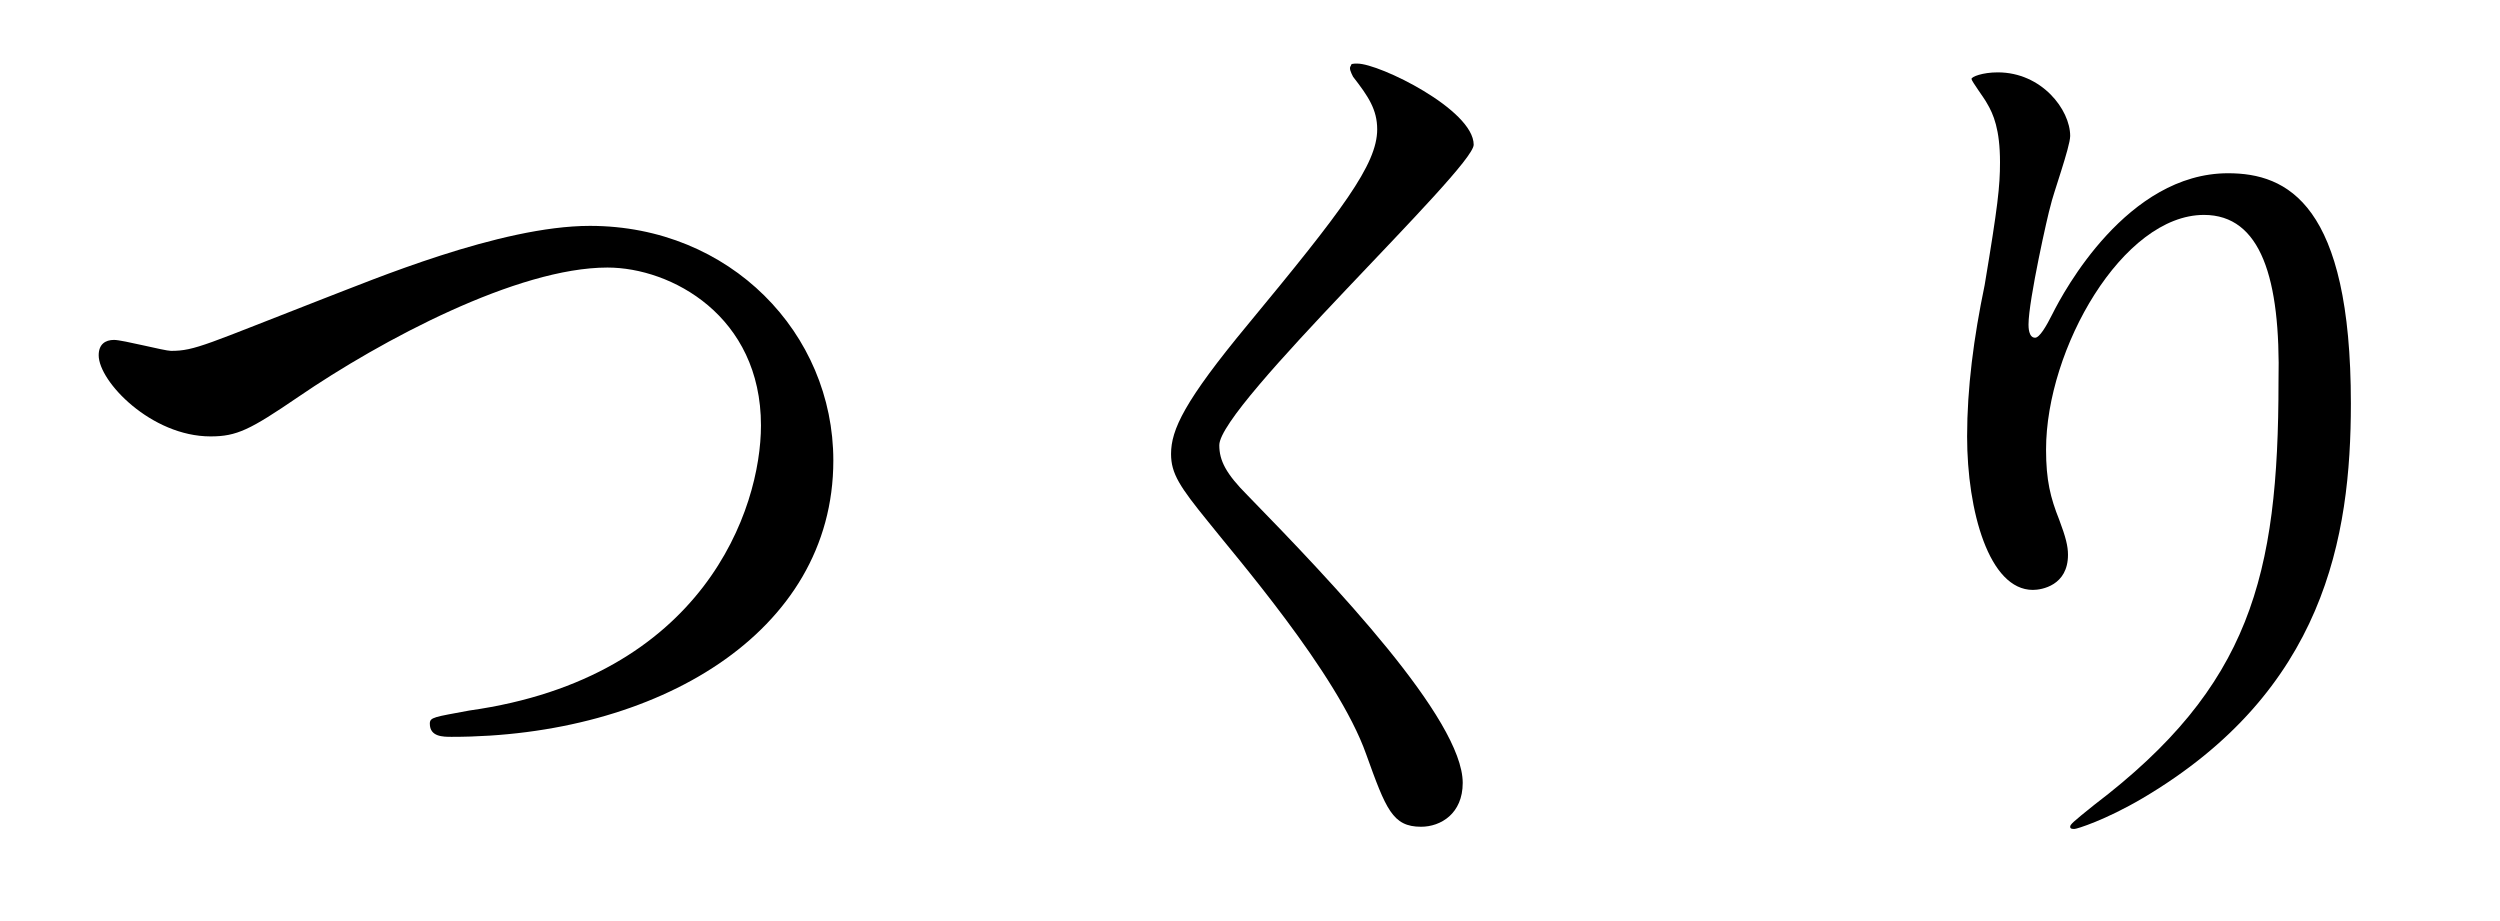
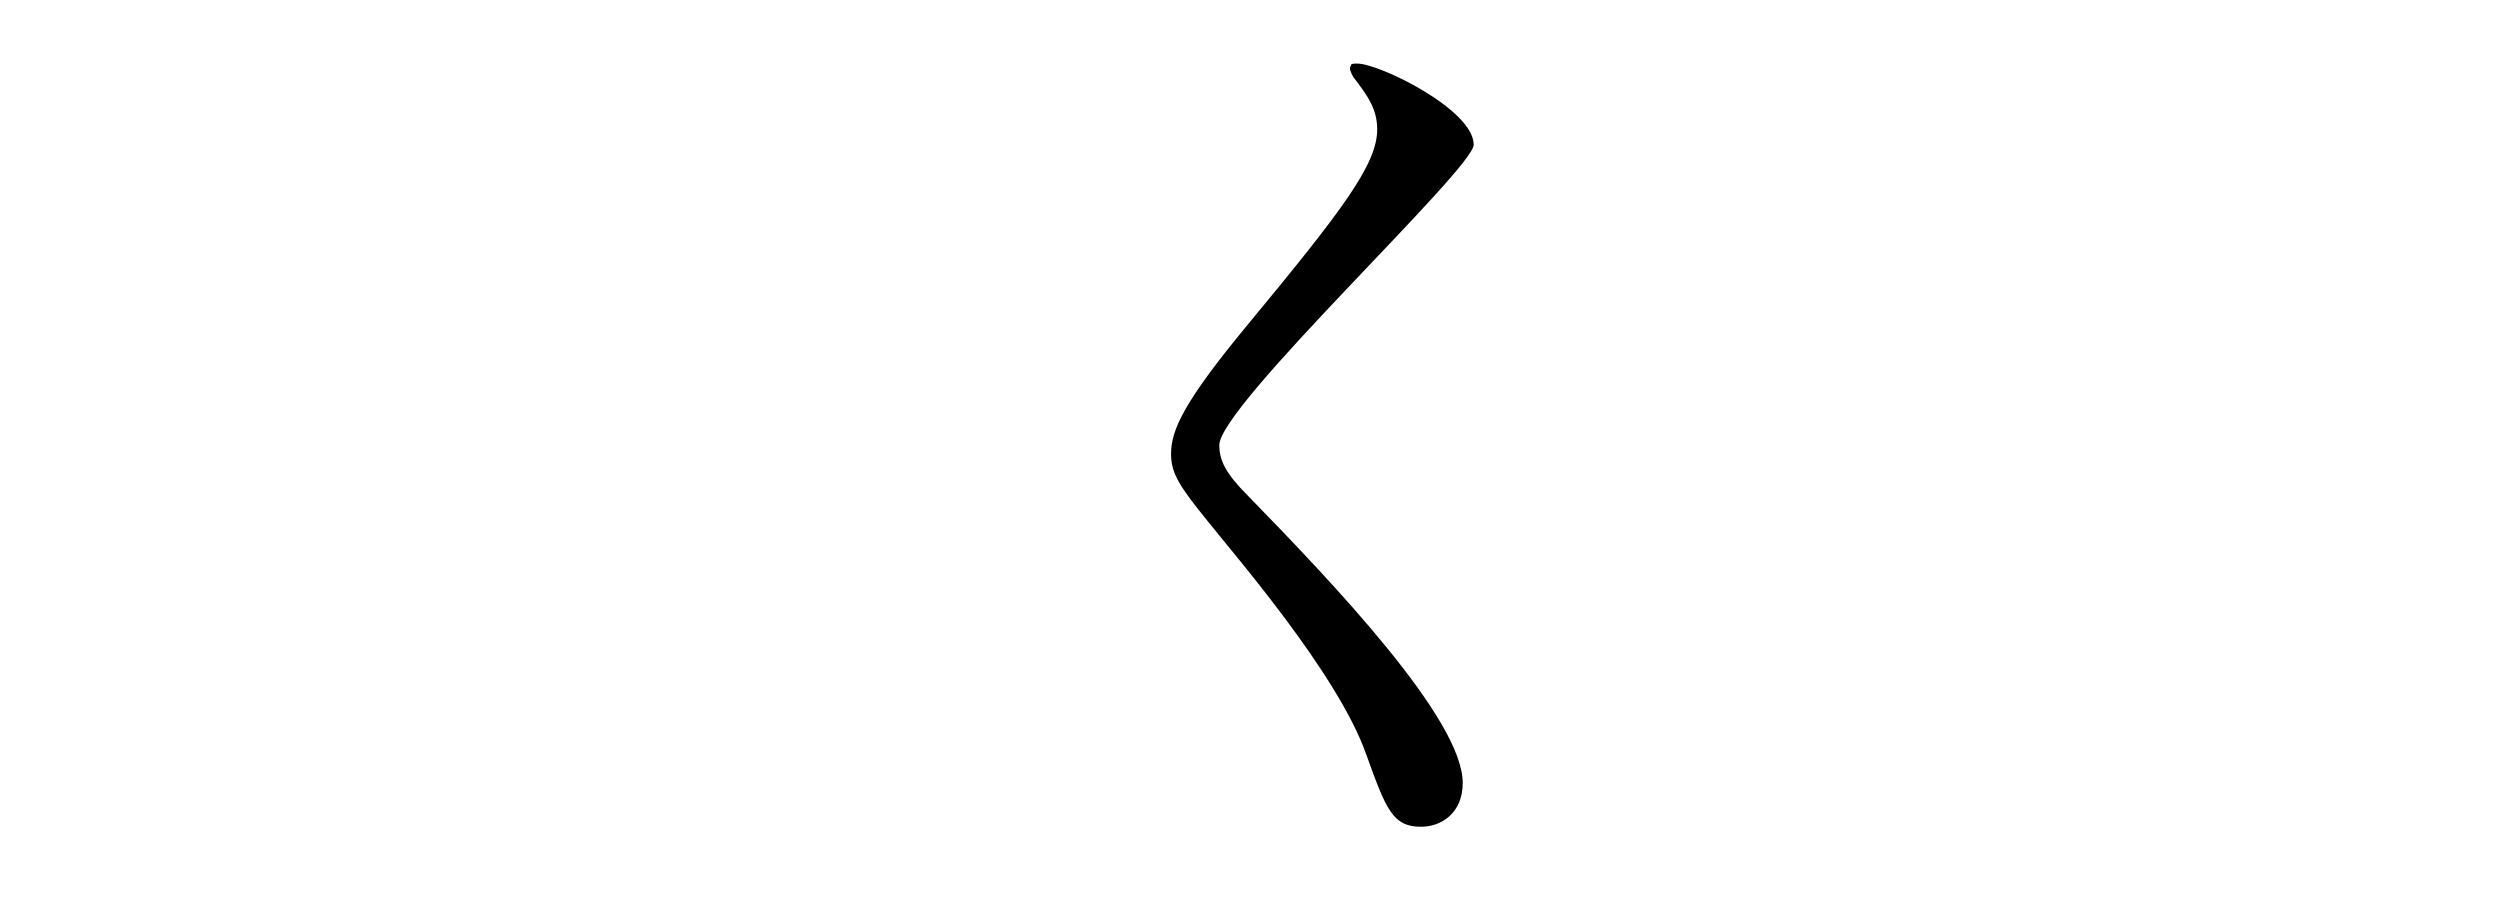
<svg xmlns="http://www.w3.org/2000/svg" version="1.1" id="レイヤー_1" x="0px" y="0px" viewBox="-240 399.9 114 42" style="enable-background:new -240 399.9 114 42;" xml:space="preserve">
  <g id="レイヤー_1_1_">
</g>
  <g>
-     <path d="M-235.5,416.1c0-0.5,0.3-0.7,0.7-0.7c0.4,0,2.3,0.5,2.6,0.5c1.1,0,1.6-0.3,7-2.4c2.1-0.8,8-3.3,12.1-3.3   c6.4,0,11.1,4.9,11.1,10.7c0,7.9-8.1,12.6-17.4,12.6c-0.4,0-1,0-1-0.6c0-0.3,0.2-0.3,1.8-0.6c10.7-1.5,13.3-9.2,13.3-13   c0-5-4.1-7.2-7-7.2c-4.1,0-10.3,3.3-14.1,5.9c-2.2,1.5-2.8,1.8-4,1.8C-233.1,419.8-235.5,417.3-235.5,416.1z" />
    <path d="M-178.1,402.8c1,0,5.3,2.1,5.3,3.7c0,1.1-11.6,11.9-11.6,13.7c0,0.7,0.3,1.3,1.3,2.3c3.9,4,9.8,10.2,9.8,13.1   c0,1.4-1,2-1.9,2c-1.3,0-1.6-0.8-2.5-3.3c-1.3-3.7-6.1-9.2-7.2-10.6c-1.3-1.6-1.7-2.2-1.7-3.1c0-1.1,0.6-2.4,3.5-5.9   c4.3-5.2,5.9-7.3,5.9-8.9c0-0.9-0.4-1.5-1.1-2.4c-0.1-0.2-0.2-0.4-0.1-0.5C-178.4,402.8-178.3,402.8-178.1,402.8z" />
-     <path d="M-139.5,409.7c-3.7,0-7.2,6.1-7.2,10.7c0,1.4,0.2,2.2,0.6,3.2c0.3,0.8,0.4,1.2,0.4,1.6c0,1.4-1.2,1.6-1.6,1.6   c-2,0-3-3.6-3-7c0-2.2,0.3-4.5,0.8-6.9c0.6-3.6,0.7-4.5,0.7-5.6c0-1.5-0.3-2.2-0.6-2.7c-0.1-0.2-0.7-1-0.7-1.1s0.5-0.3,1.2-0.3   c2,0,3.3,1.7,3.3,2.9c0,0.5-0.8,2.7-0.9,3.2c-0.1,0.3-1,4.3-1,5.4c0,0.1,0,0.6,0.3,0.6c0.2,0,0.5-0.5,0.8-1.1c0.5-1,3.4-6.4,8-6.4   c2.7,0,5.6,1.4,5.6,10.5c0,6.1-1.2,13.1-9.5,18c-1.7,1-3,1.4-3.1,1.4c-0.1,0-0.2,0-0.2-0.1c0-0.1,0.1-0.2,1.1-1   c7.1-5.4,8.4-10.4,8.4-19.3C-136,412.6-136.9,409.7-139.5,409.7z" />
  </g>
</svg>